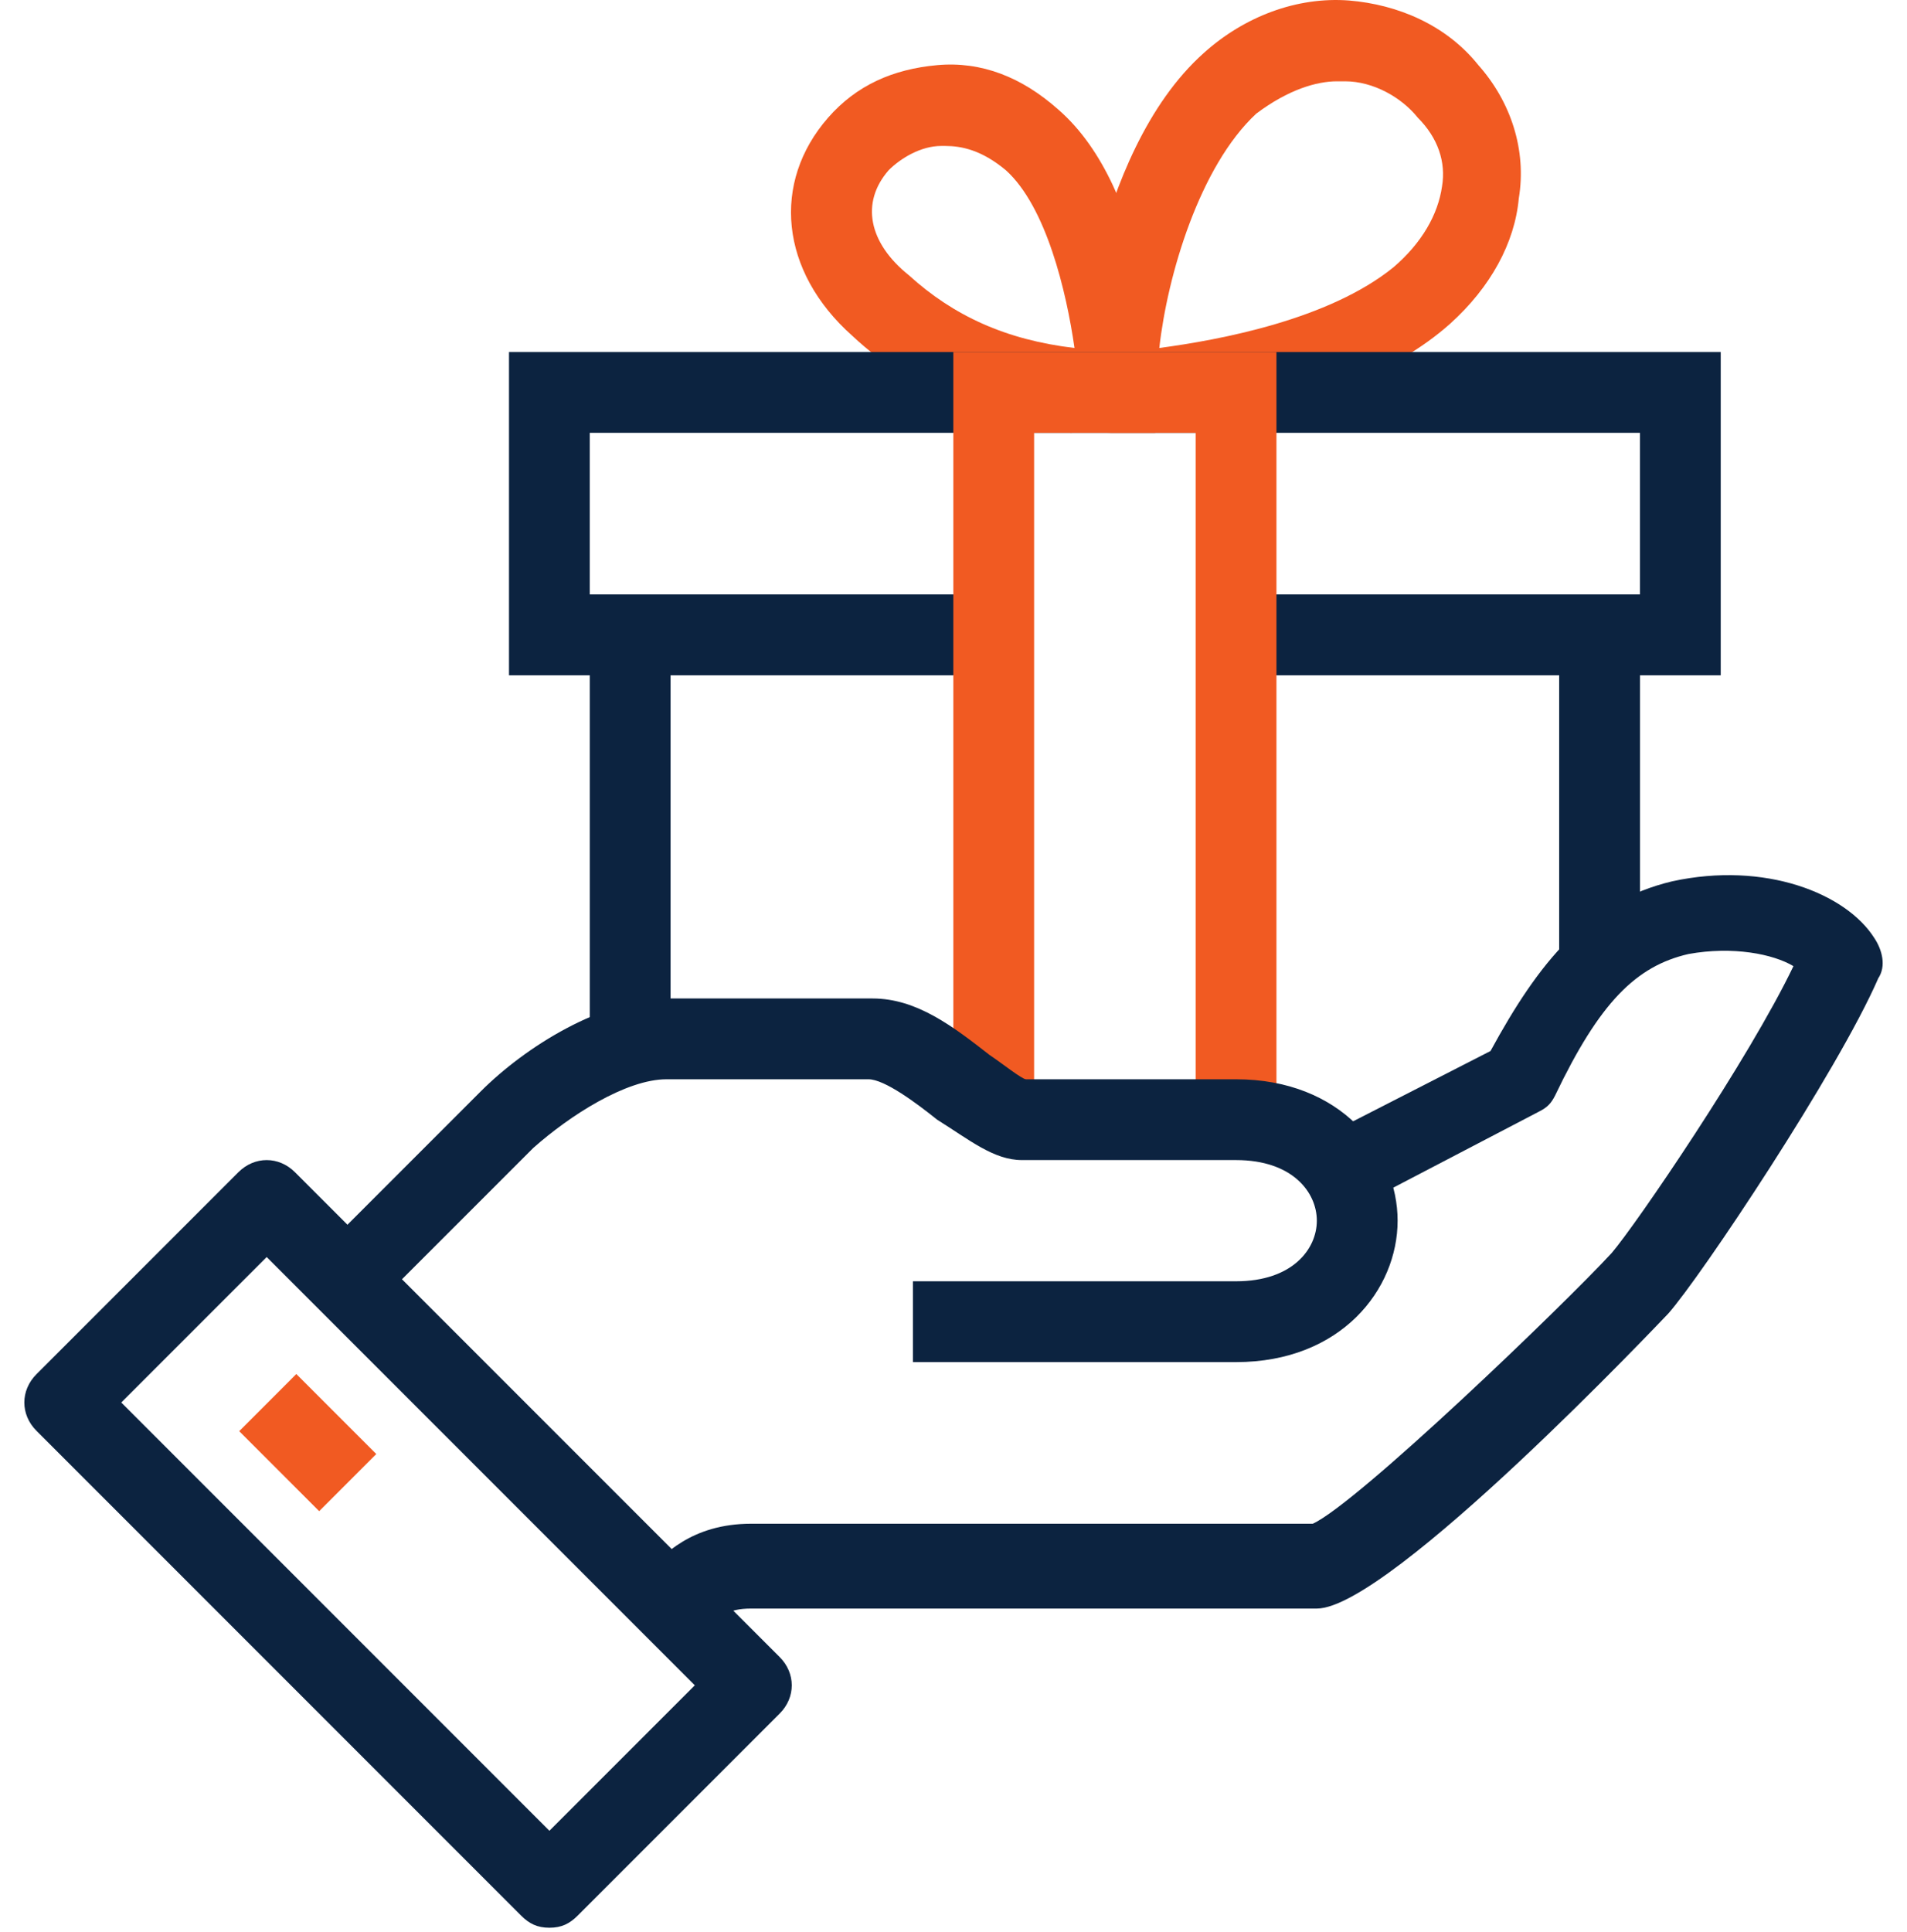
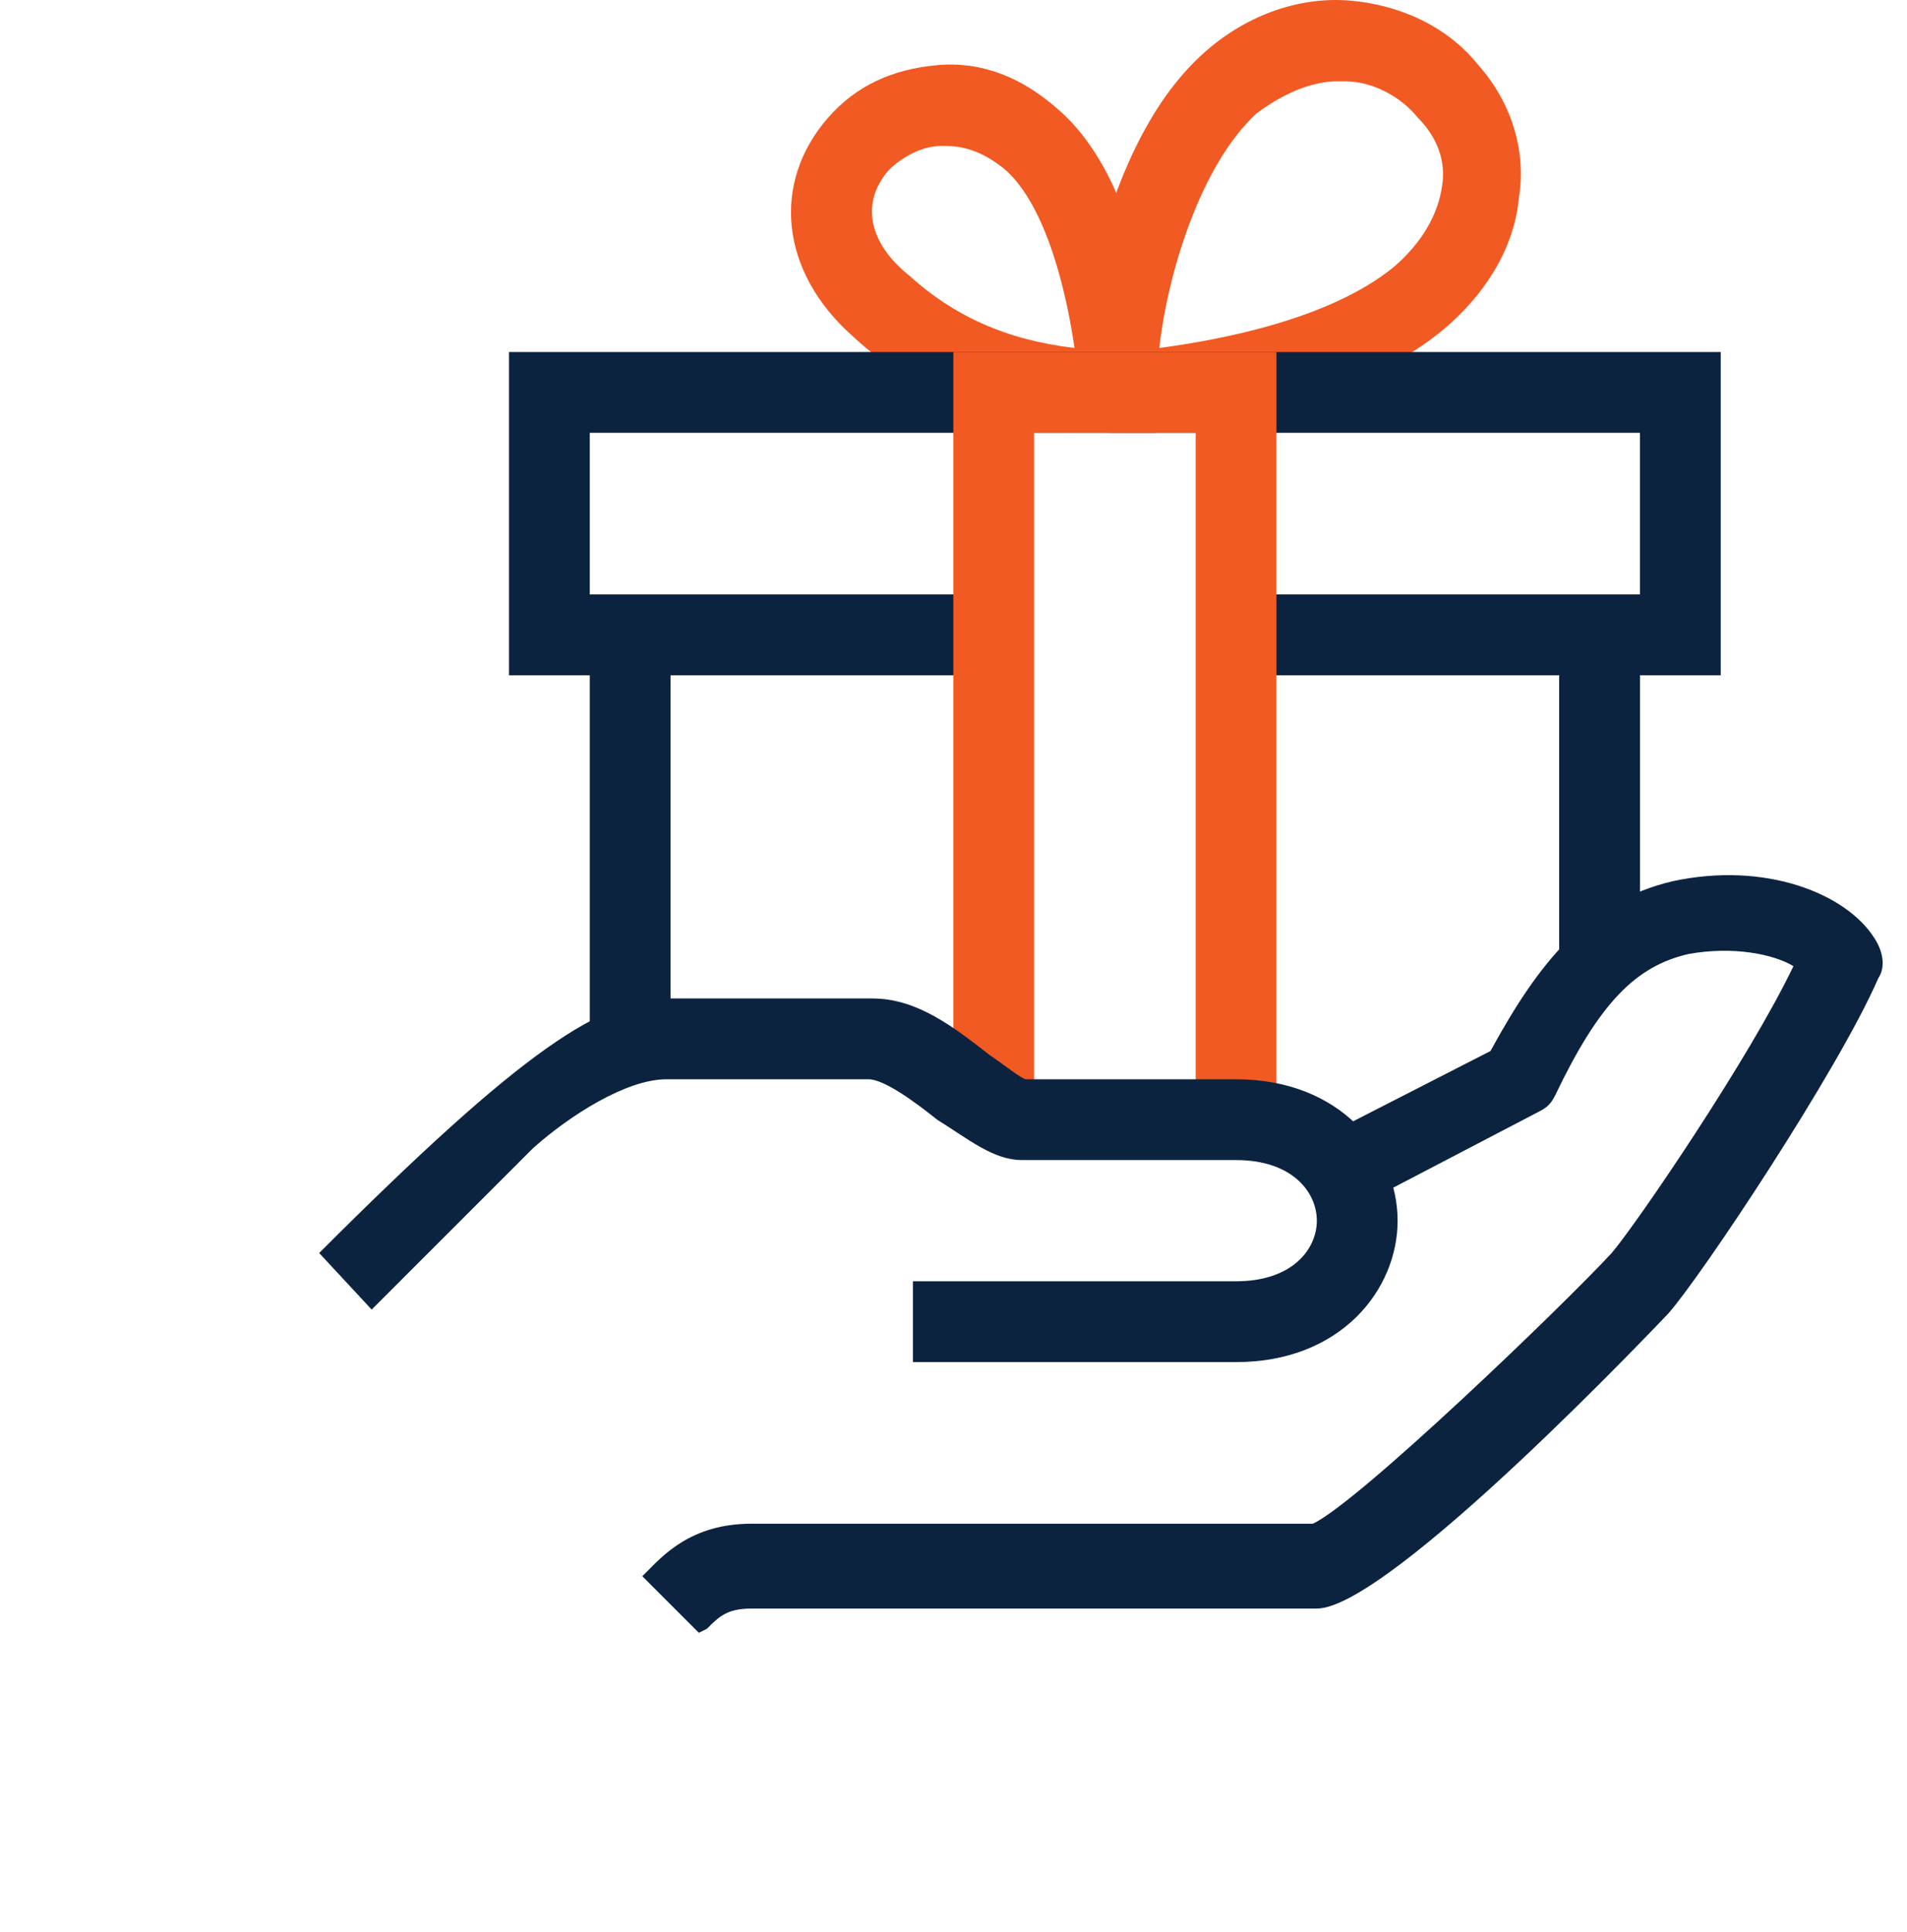
<svg xmlns="http://www.w3.org/2000/svg" width="78" height="79" viewBox="0 0 78 79" fill="none">
  <path d="M28.584 66.764L26.271 64.451L26.437 64.286C27.098 63.626 28.254 62.304 30.732 62.304H53.696C55.513 61.478 63.938 53.383 65.921 51.235C66.912 50.078 71.538 43.305 73.355 39.505C72.529 39.01 70.877 38.679 69.06 39.01C66.912 39.505 65.425 40.992 63.608 44.792C63.443 45.122 63.278 45.288 62.947 45.453L55.348 49.418L53.861 46.609L60.965 42.975C62.947 39.34 64.93 36.862 68.399 36.036C72.199 35.21 75.503 36.532 76.659 38.349C76.99 38.844 77.155 39.505 76.825 40.001C75.173 43.801 69.555 52.226 68.234 53.713C68.069 53.878 56.835 65.773 53.861 65.773H30.732C29.741 65.773 29.41 66.103 28.915 66.599L28.584 66.764Z" fill="#0C2340" />
-   <path d="M22.472 78.824C21.976 78.824 21.646 78.659 21.316 78.329L1.491 58.504C0.83 57.843 0.83 56.852 1.491 56.191L9.751 47.931C10.412 47.27 11.403 47.27 12.064 47.931L31.889 67.755C32.55 68.416 32.55 69.407 31.889 70.068L23.628 78.329C23.298 78.659 22.968 78.824 22.472 78.824ZM4.96 57.347L22.472 74.859L28.419 68.912L10.908 51.4L4.96 57.347Z" fill="#0C2340" />
-   <path d="M12.12 56.183L9.784 58.52L13.055 61.791L15.391 59.454L12.12 56.183Z" fill="#f15a22" />
  <path d="M43.783 17.698L43.948 15.881C43.948 15.55 44.609 6.299 49.235 2.169C50.887 0.682 53.035 -0.144 55.182 0.021C57.165 0.186 59.147 1.012 60.469 2.664C61.791 4.151 62.452 6.133 62.121 8.116C61.956 9.933 60.965 11.751 59.313 13.237C54.687 17.367 46.096 17.533 45.766 17.533L43.783 17.698ZM54.687 3.325C53.861 3.325 52.704 3.655 51.383 4.647C49.07 6.794 47.748 11.255 47.418 14.229C49.896 13.898 54.356 13.072 57 10.925C58.156 9.933 58.817 8.777 58.982 7.62C59.147 6.629 58.817 5.638 57.991 4.812C57.33 3.986 56.174 3.325 55.017 3.325C54.852 3.325 54.852 3.325 54.687 3.325Z" fill="#f15a22" />
  <path d="M47.253 17.698H45.436C41.14 17.533 37.506 16.211 34.863 13.733C31.889 11.09 31.558 7.455 33.871 4.812C35.028 3.49 36.515 2.829 38.332 2.664C40.149 2.499 41.801 3.16 43.288 4.481C47.088 7.786 47.253 15.22 47.418 16.046L47.253 17.698ZM38.662 5.968H38.497C37.671 5.968 36.845 6.464 36.349 6.959C35.193 8.281 35.523 9.933 37.175 11.255C38.993 12.907 41.14 13.898 43.949 14.229C43.618 11.916 42.792 8.446 41.14 6.959C40.149 6.133 39.323 5.968 38.662 5.968Z" fill="#f15a22" />
  <path d="M67.078 25.958H63.773V39.175H67.078V25.958Z" fill="#0C2340" />
  <path d="M27.428 25.958H24.124V42.479H27.428V25.958Z" fill="#0C2340" />
  <path d="M70.381 27.611H50.556V24.306H67.077V17.698H24.123V24.306H40.644V27.611H20.819V14.394H70.381V27.611Z" fill="#0C2340" />
  <path d="M52.209 45.783H48.905V17.698H42.297V45.783H38.993V14.394H52.209V45.783Z" fill="#f15a22" />
-   <path d="M50.556 55.696H37.34V52.391H50.556C52.869 52.391 53.861 51.07 53.861 49.913C53.861 48.757 52.869 47.435 50.556 47.435H41.801C40.644 47.435 39.653 46.609 38.331 45.783C37.505 45.122 36.184 44.131 35.523 44.131H27.262C25.61 44.131 23.297 45.618 21.811 46.94L15.202 53.548L13.055 51.235L19.663 44.627C21.48 42.809 24.619 40.827 27.428 40.827H35.688C37.505 40.827 38.992 41.983 40.479 43.14C40.975 43.47 41.801 44.131 41.966 44.131H50.556C54.852 44.131 57.165 47.105 57.165 49.913C57.165 52.722 54.852 55.696 50.556 55.696Z" fill="#0C2340" />
+   <path d="M50.556 55.696H37.34V52.391H50.556C52.869 52.391 53.861 51.07 53.861 49.913C53.861 48.757 52.869 47.435 50.556 47.435H41.801C40.644 47.435 39.653 46.609 38.331 45.783C37.505 45.122 36.184 44.131 35.523 44.131H27.262C25.61 44.131 23.297 45.618 21.811 46.94L15.202 53.548L13.055 51.235C21.48 42.809 24.619 40.827 27.428 40.827H35.688C37.505 40.827 38.992 41.983 40.479 43.14C40.975 43.47 41.801 44.131 41.966 44.131H50.556C54.852 44.131 57.165 47.105 57.165 49.913C57.165 52.722 54.852 55.696 50.556 55.696Z" fill="#0C2340" />
</svg>